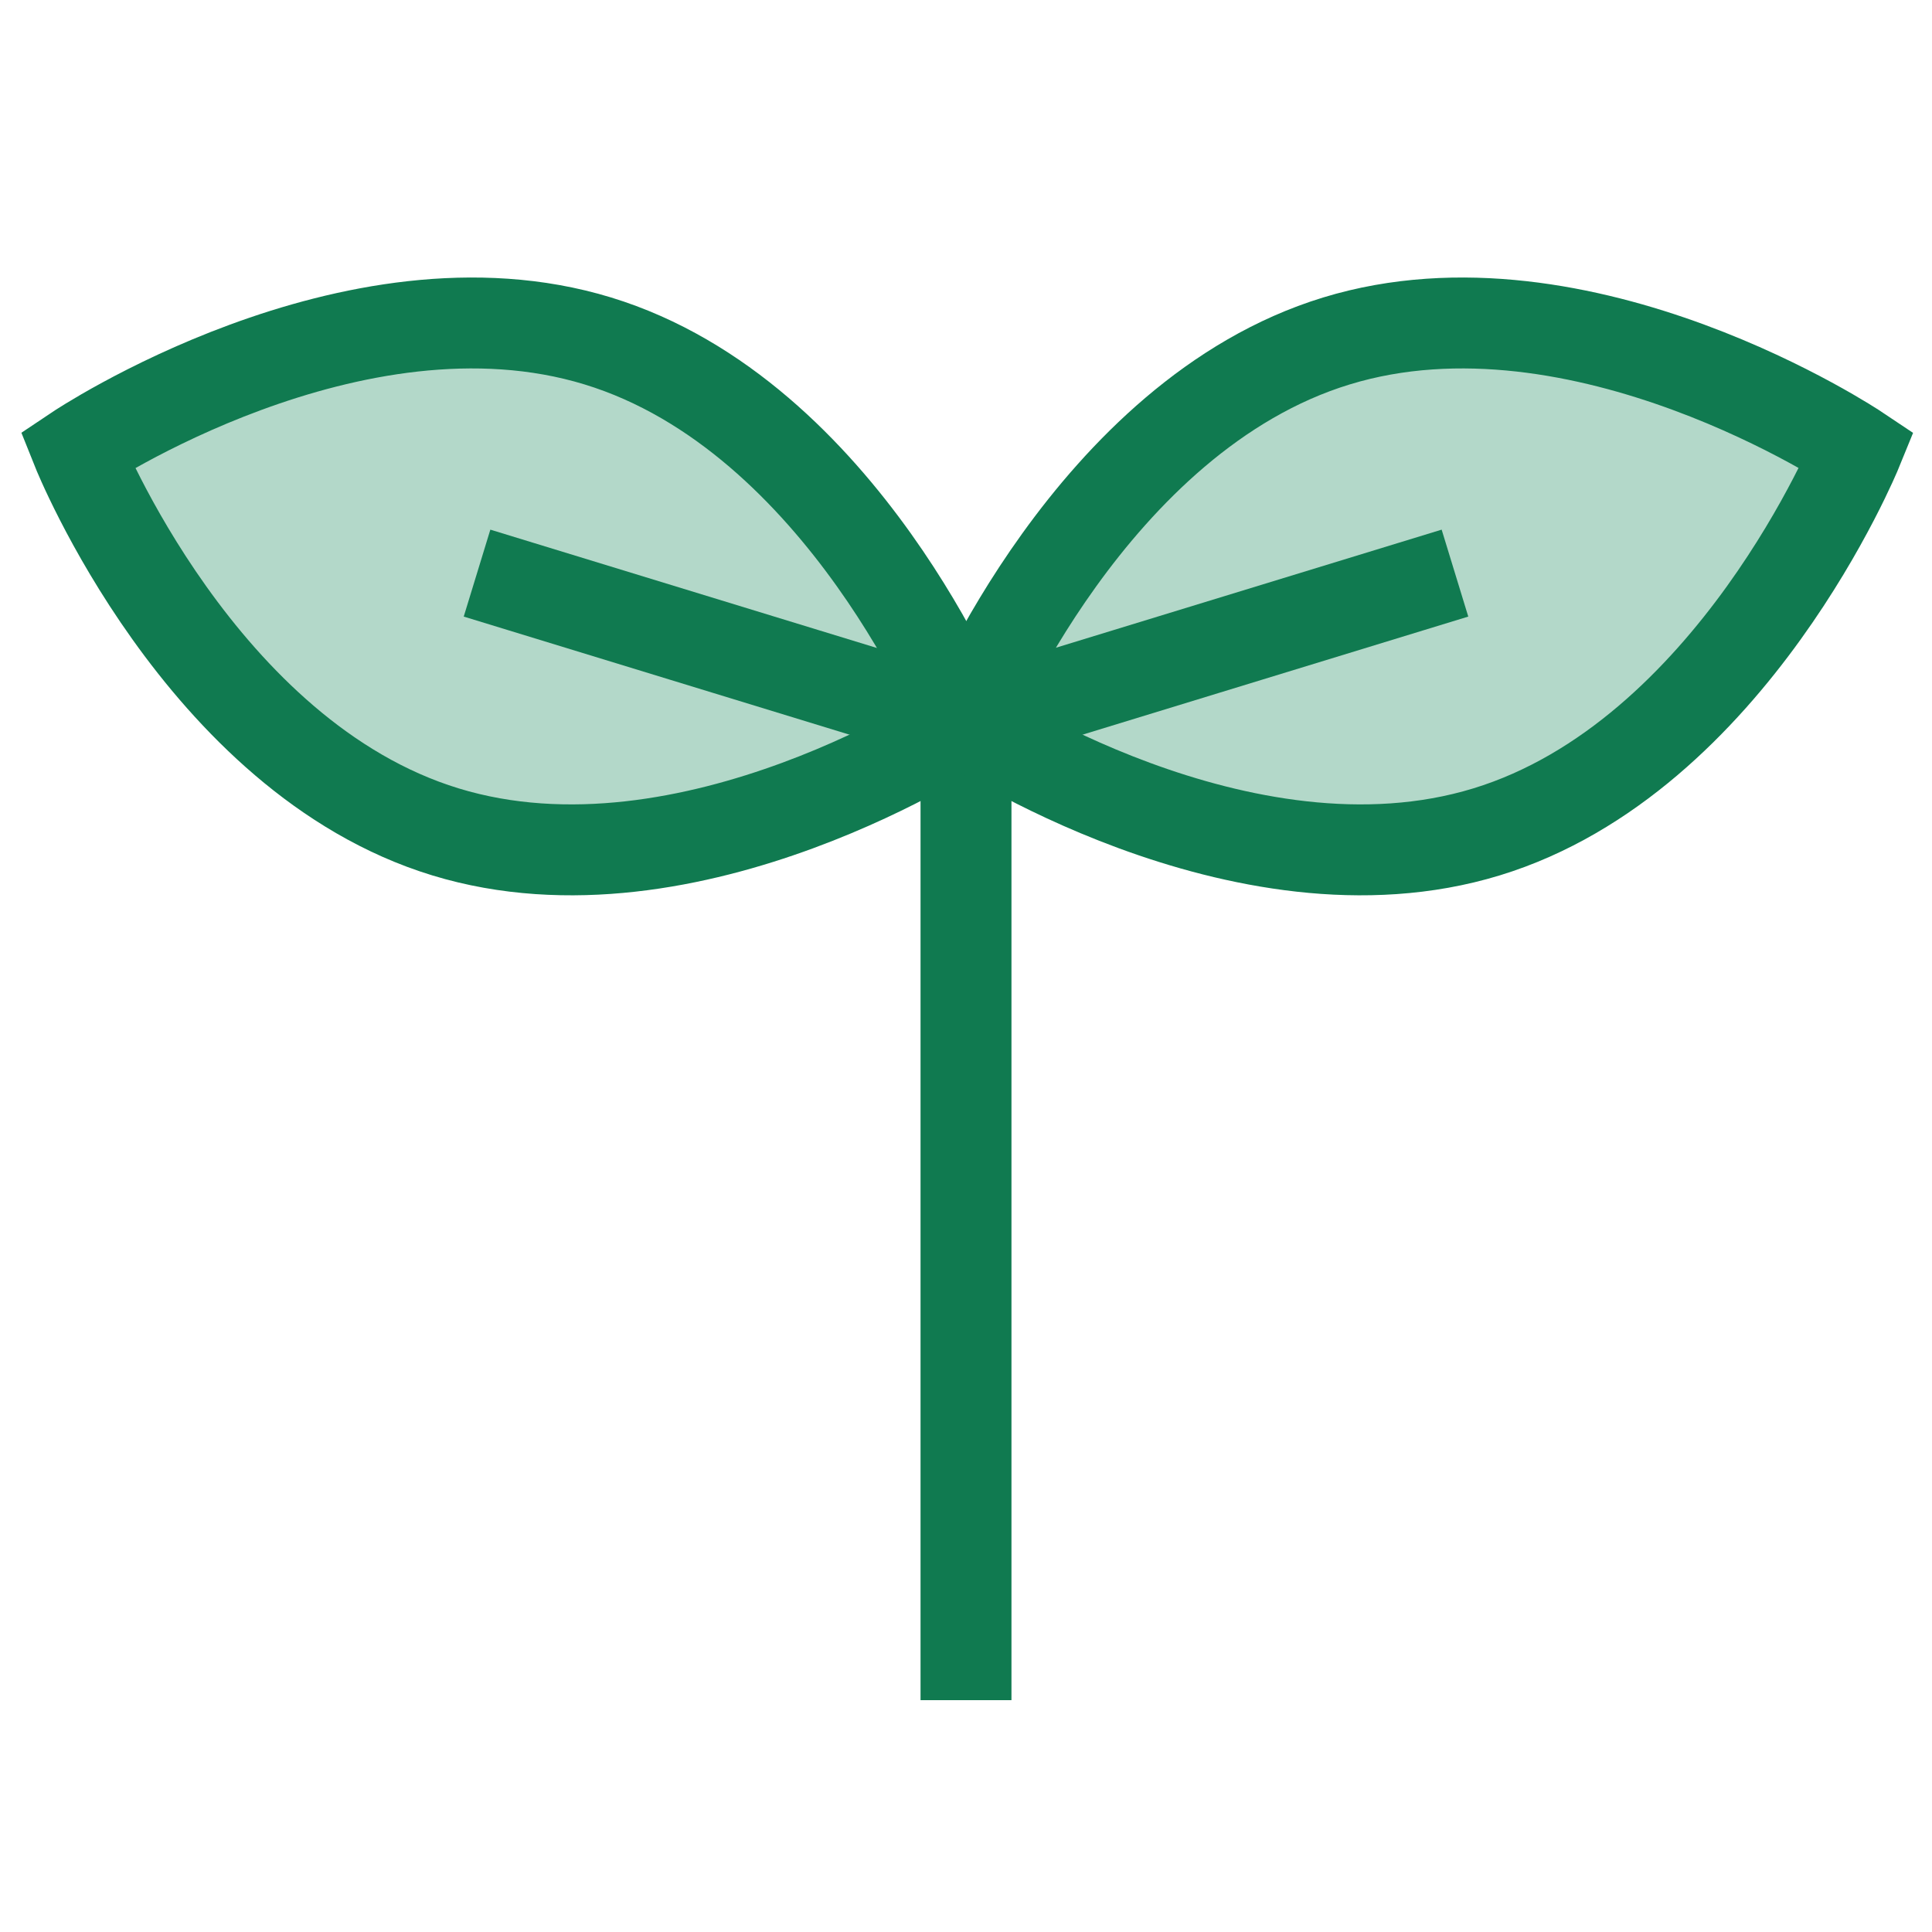
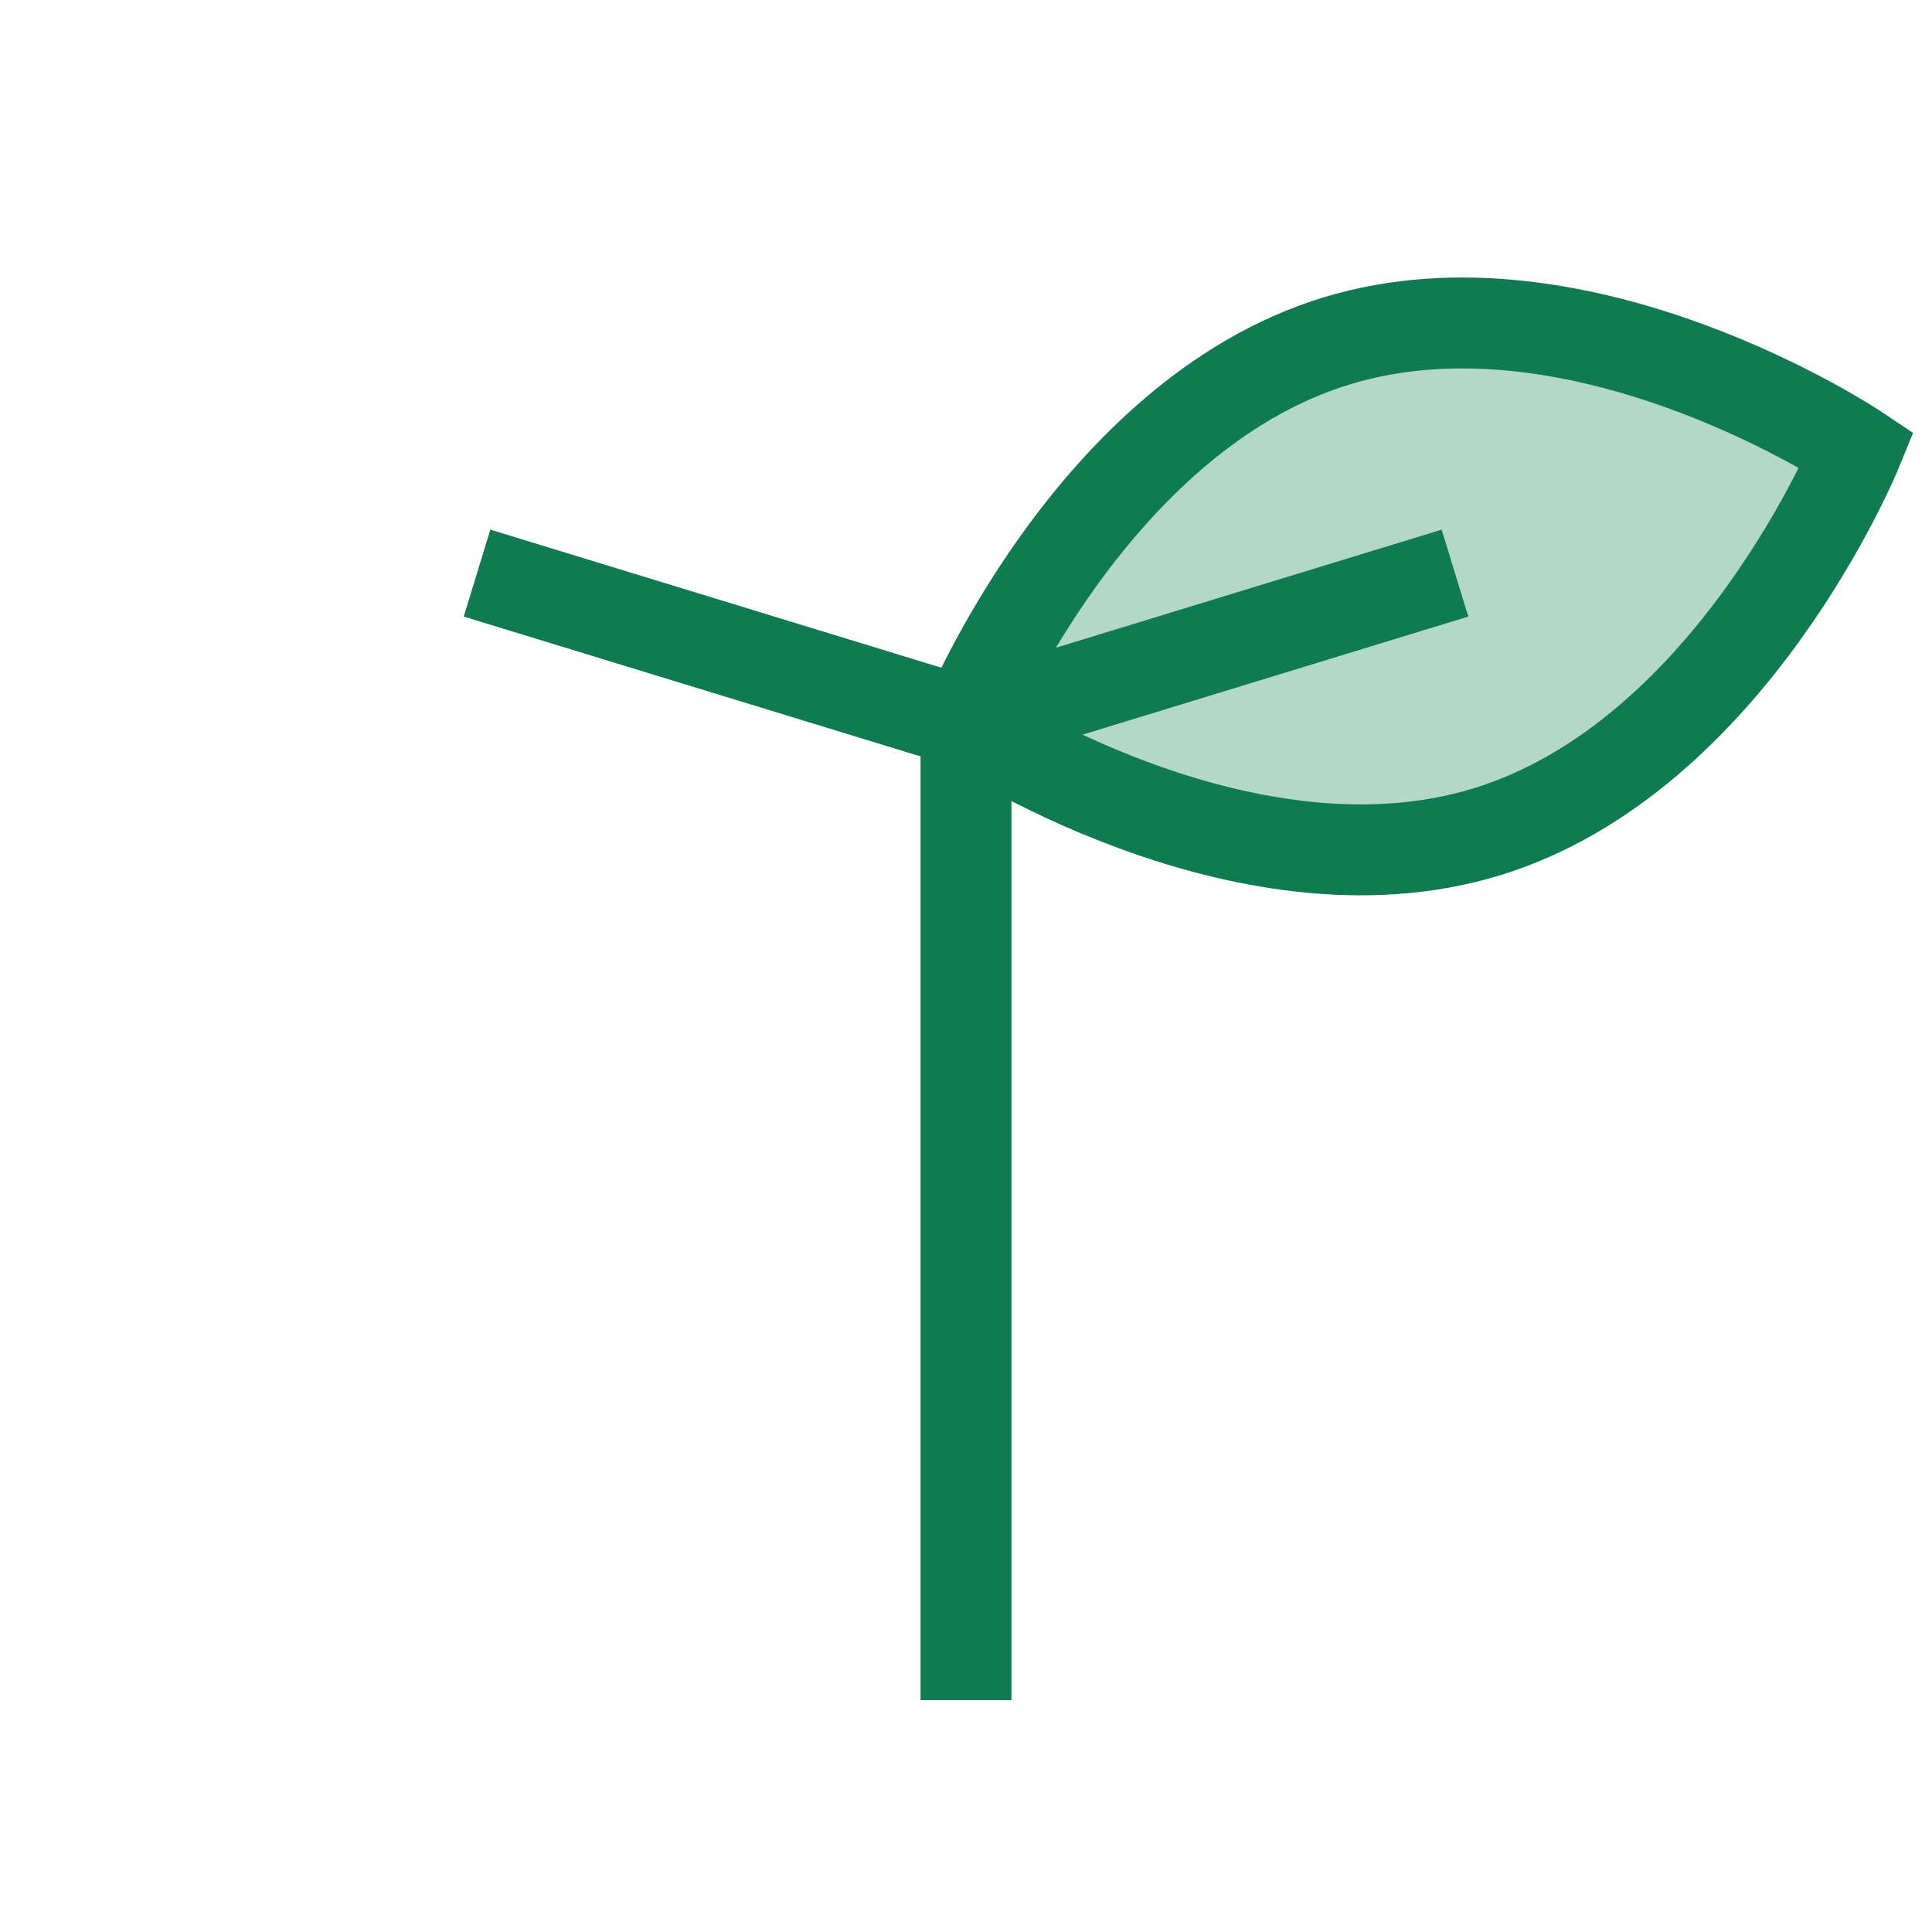
<svg xmlns="http://www.w3.org/2000/svg" version="1.1" id="レイヤー_1" x="0px" y="0px" viewBox="0 0 85 85" style="enable-background:new 0 0 85 85;" xml:space="preserve">
  <style type="text/css">
	.st0{fill:none;}
	.st1{fill:#B3D8C9;stroke:#107A50;stroke-width:4;stroke-linecap:square;stroke-miterlimit:10;}
	.st2{fill:none;stroke:#107A50;stroke-width:4;stroke-linecap:square;stroke-miterlimit:10;}
</style>
-   <rect class="st0" width="85" height="85" />
  <g>
-     <path class="st1" d="M42.5,31.8c0,0-12.1,8.1-22.9,4.8S3.4,19.8,3.4,19.8s12.1-8.1,22.9-4.8S42.5,31.8,42.5,31.8z" />
    <line class="st2" x1="42.5" y1="31.8" x2="42.5" y2="72.8" />
    <line class="st2" x1="22.9" y1="25.8" x2="42.5" y2="31.8" />
-     <path class="st1" d="M42.5,31.8c0,0,12.1,8.1,22.9,4.8s16.3-16.8,16.3-16.8S69.6,11.7,58.8,15S42.5,31.8,42.5,31.8z" />
+     <path class="st1" d="M42.5,31.8c0,0,12.1,8.1,22.9,4.8s16.3-16.8,16.3-16.8S69.6,11.7,58.8,15S42.5,31.8,42.5,31.8" />
    <line class="st2" x1="62.1" y1="25.8" x2="42.5" y2="31.8" />
  </g>
</svg>